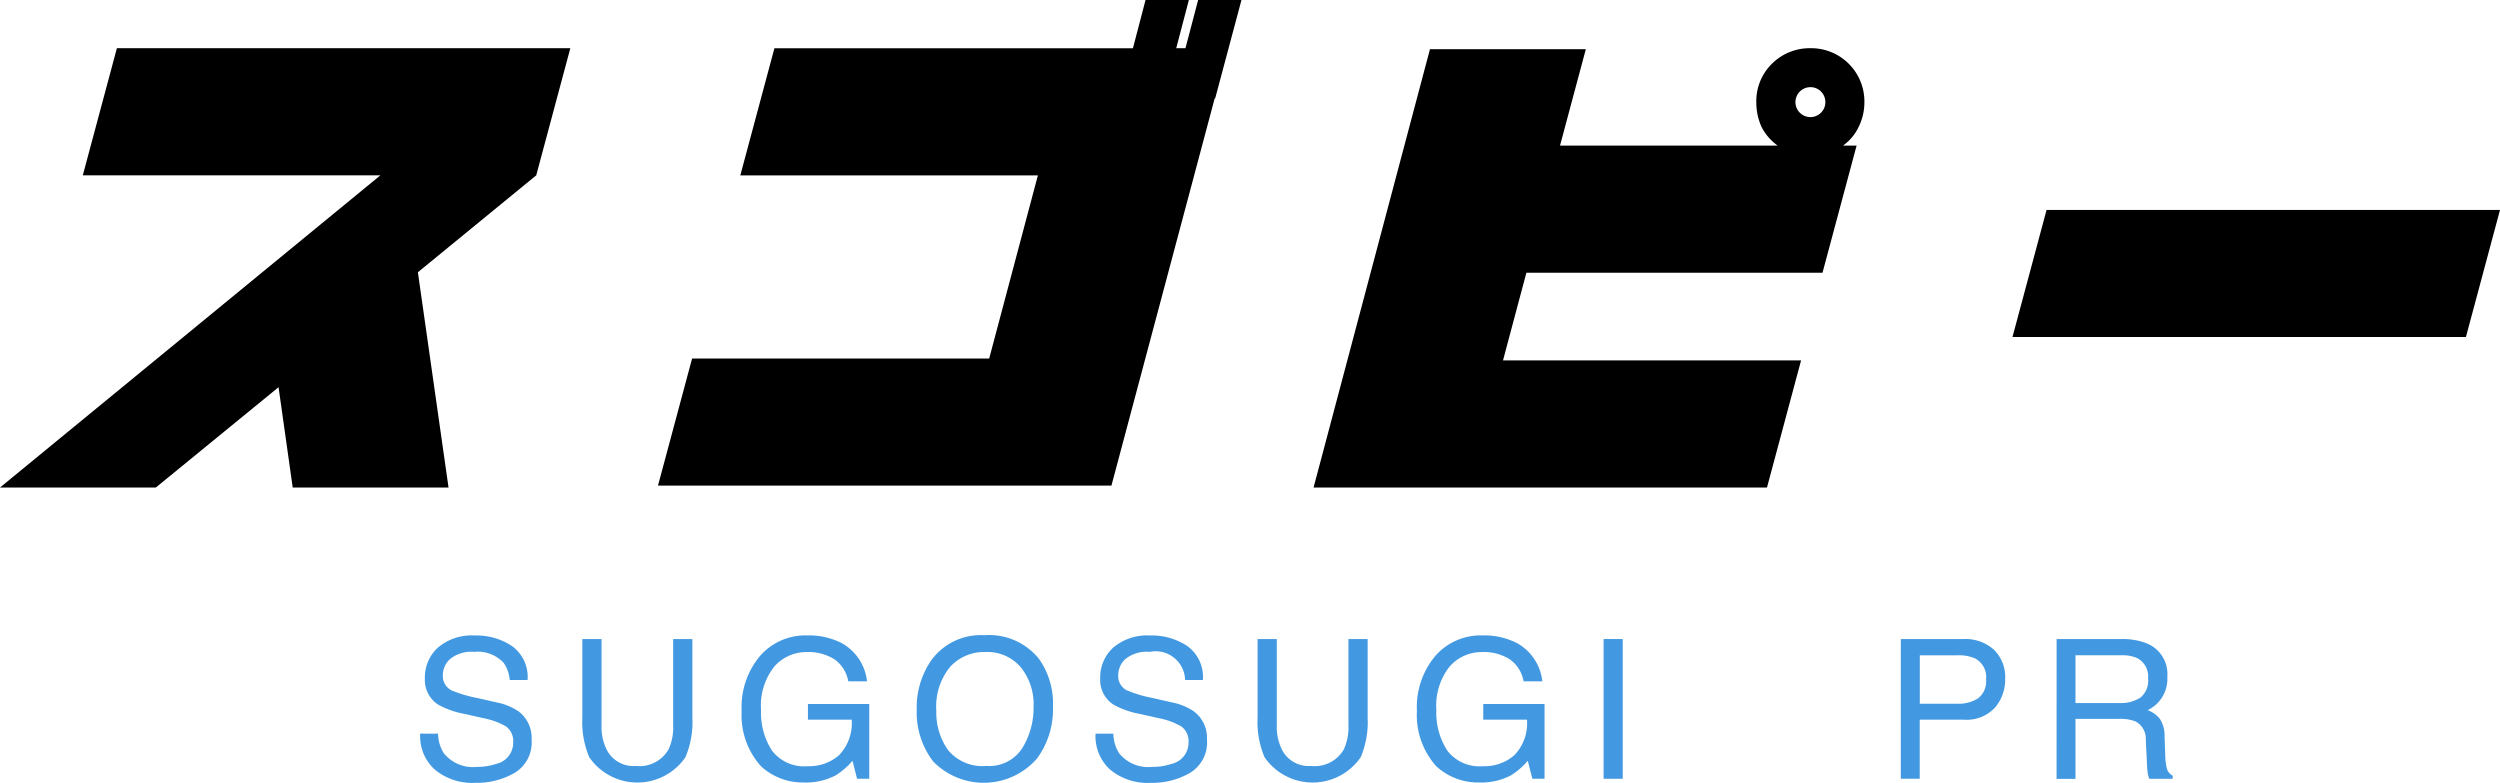
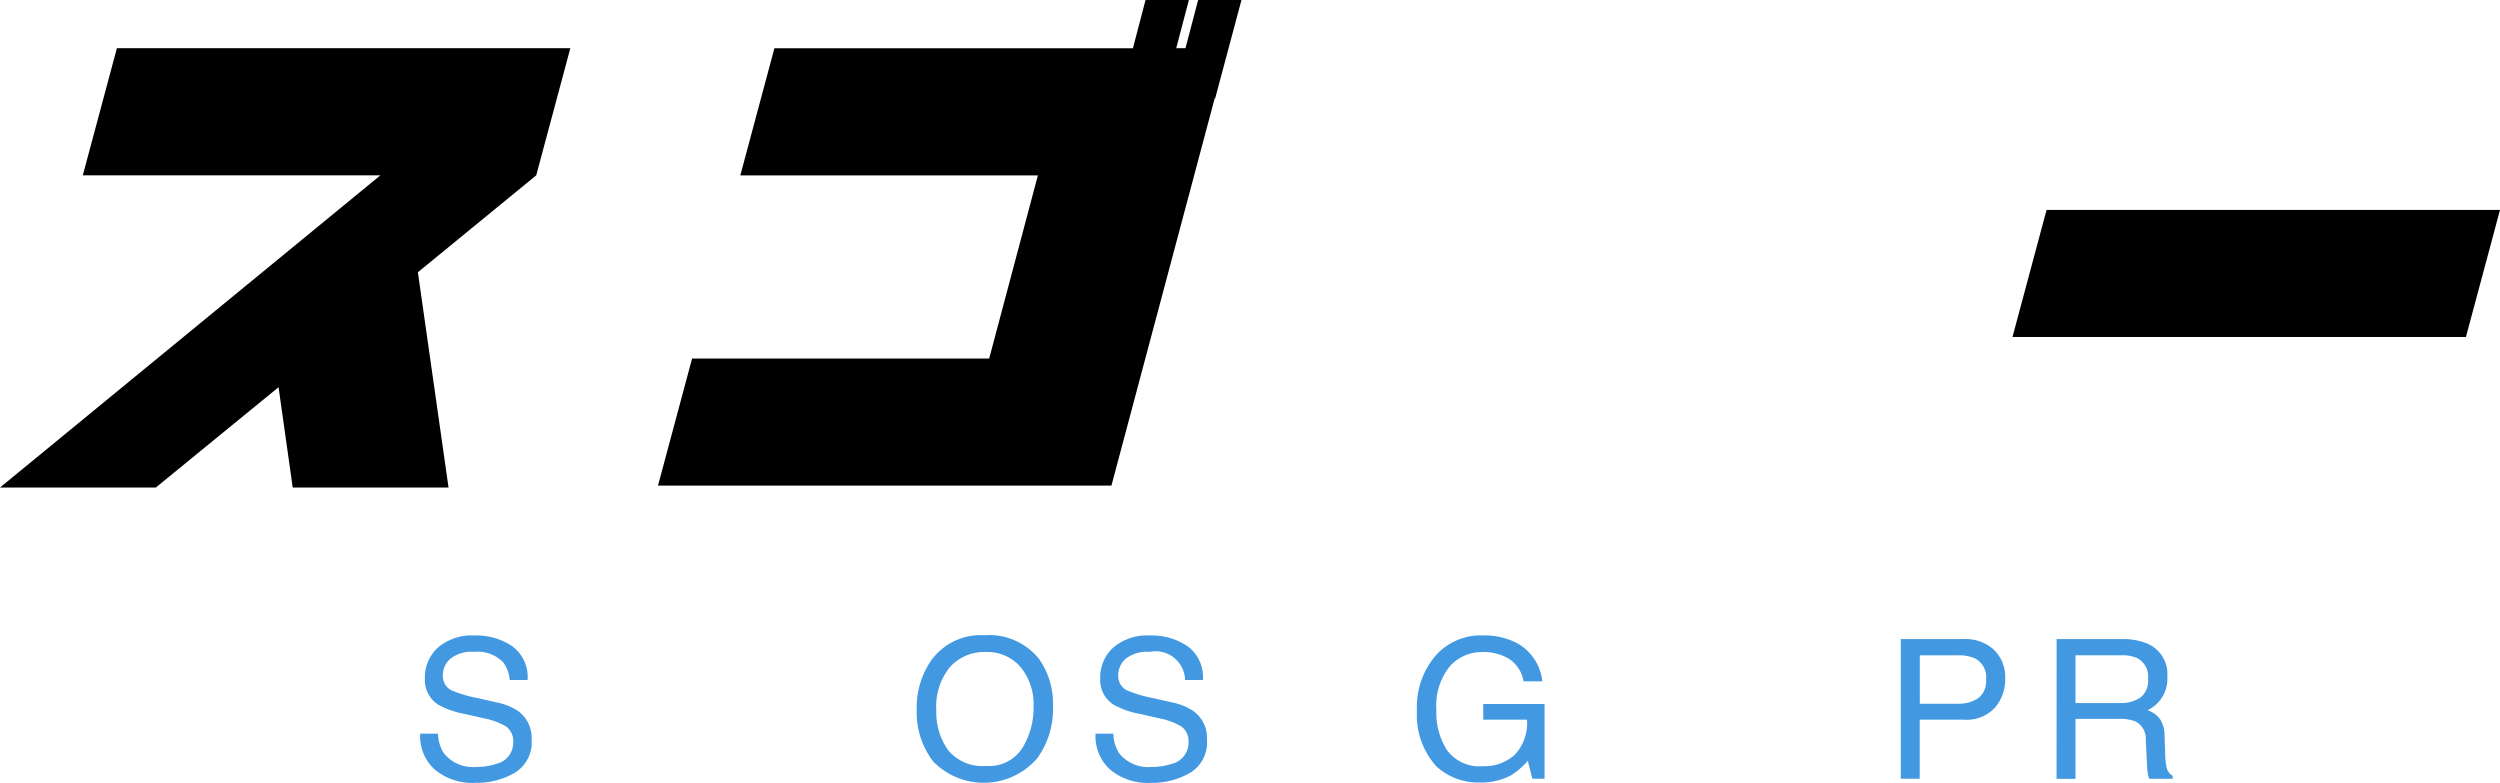
<svg xmlns="http://www.w3.org/2000/svg" width="187.576" height="58.739" viewBox="0 0 187.576 58.739">
  <g id="Group_58" data-name="Group 58" transform="translate(0 -0.101)">
    <path id="パス_8756" data-name="パス 8756" d="M413.2,52.738l2.558-9.538h34.022l-2.558,9.538Z" transform="translate(-262.203 -27.35)" />
-     <path id="パス_8757" data-name="パス 8757" d="M311.029,14.056a4.112,4.112,0,0,1-.439,1.864,3.58,3.58,0,0,1-1.169,1.389h1.023l-2.558,9.538H285.668l-1.754,6.578h22.364l-2.558,9.538H269.7l8.734-32.889h11.694l-1.937,7.236h16.335a3.9,3.9,0,0,1-1.206-1.389,4.422,4.422,0,0,1-.4-1.864,3.923,3.923,0,0,1,1.169-2.887A4,4,0,0,1,306.973,10a3.994,3.994,0,0,1,4.056,4.056Zm-4.056-1.133a1.123,1.123,0,1,0,.8.329A1.094,1.094,0,0,0,306.973,12.923Z" transform="translate(-171.143 -6.282)" />
    <path id="パス_8758" data-name="パス 8758" d="M169.122,36.534H135.1L137.658,27h22.291l3.654-13.74H141.276l2.558-9.538h26.9L171.68.1h3.252l-.95,3.618h.694L175.626.1h3.252l-1.973,7.382h-.037Z" transform="translate(-85.73)" />
    <path id="パス_8759" data-name="パス 8759" d="M21.962,42.962,20.9,35.434l-9.209,7.528H0L28.54,19.538H6.212L8.77,10H42.792l-2.558,9.538-8.88,7.272,2.3,16.152Z" transform="translate(0 -6.282)" />
    <path id="パス_8760" data-name="パス 8760" d="M426.957,136.112a2.731,2.731,0,0,0,1.577-.4,1.622,1.622,0,0,0,.585-1.442,1.547,1.547,0,0,0-.814-1.528,2.661,2.661,0,0,0-1.163-.214h-3.469v3.583Zm-4.7-4.8h4.853a4.84,4.84,0,0,1,1.977.35,2.476,2.476,0,0,1,1.477,2.477,2.593,2.593,0,0,1-1.477,2.505,2.119,2.119,0,0,1,.921.657,2.338,2.338,0,0,1,.35,1.321l.05,1.406a4.33,4.33,0,0,0,.1.892.876.876,0,0,0,.457.642v.236H429.22a1.309,1.309,0,0,1-.114-.35,6.725,6.725,0,0,1-.071-.828l-.086-1.749a1.469,1.469,0,0,0-.764-1.377,3.154,3.154,0,0,0-1.278-.193h-3.233v4.5h-1.42Z" transform="translate(-267.949 -83.261)" fill="#4299e1" />
    <path id="パス_8761" data-name="パス 8761" d="M390.275,131.309h4.718a3.187,3.187,0,0,1,2.255.792,2.849,2.849,0,0,1,.857,2.212,3.235,3.235,0,0,1-.764,2.141,2.9,2.9,0,0,1-2.348.906h-3.3v4.432h-1.42Zm6.4,3.012a1.577,1.577,0,0,0-.856-1.57,3.092,3.092,0,0,0-1.292-.221H391.7v3.633h2.826a2.685,2.685,0,0,0,1.549-.407A1.608,1.608,0,0,0,396.67,134.321Z" transform="translate(-247.656 -83.261)" fill="#4299e1" />
-     <path id="パス_8762" data-name="パス 8762" d="M329.25,131.309h1.435v10.485H329.25Z" transform="translate(-208.932 -83.261)" fill="#4299e1" />
    <path id="パス_8763" data-name="パス 8763" d="M295.865,130.566a5.386,5.386,0,0,1,2.555.571,3.725,3.725,0,0,1,1.913,2.876h-1.406a2.537,2.537,0,0,0-1.063-1.67,3.64,3.64,0,0,0-2.034-.528,3.2,3.2,0,0,0-2.455,1.092,4.7,4.7,0,0,0-.992,3.255,5.219,5.219,0,0,0,.821,3.048,3.039,3.039,0,0,0,2.676,1.17,3.413,3.413,0,0,0,2.348-.821,3.456,3.456,0,0,0,.956-2.669H295.9v-1.178h4.6v5.61h-.914l-.343-1.349a5.374,5.374,0,0,1-1.278,1.1,4.787,4.787,0,0,1-2.377.528,4.631,4.631,0,0,1-3.2-1.206,5.723,5.723,0,0,1-1.463-4.154,5.957,5.957,0,0,1,1.427-4.19A4.538,4.538,0,0,1,295.865,130.566Z" transform="translate(-184.612 -82.79)" fill="#4299e1" />
-     <path id="パス_8764" data-name="パス 8764" d="M259.649,131.309v6.481a3.813,3.813,0,0,0,.428,1.9,2.25,2.25,0,0,0,2.141,1.142,2.515,2.515,0,0,0,2.455-1.235,3.93,3.93,0,0,0,.35-1.806v-6.481h1.442V137.2a6.814,6.814,0,0,1-.521,2.976,4.377,4.377,0,0,1-7.216,0,6.809,6.809,0,0,1-.521-2.976v-5.888Z" transform="translate(-163.85 -83.261)" fill="#4299e1" />
    <path id="パス_8765" data-name="パス 8765" d="M226.275,137.952a2.865,2.865,0,0,0,.421,1.449,2.791,2.791,0,0,0,2.491,1.042,4.415,4.415,0,0,0,1.456-.228,1.618,1.618,0,0,0,1.271-1.585,1.368,1.368,0,0,0-.535-1.221,5.4,5.4,0,0,0-1.7-.621l-1.42-.321a6.435,6.435,0,0,1-1.97-.693,2.193,2.193,0,0,1-1-1.963,3.024,3.024,0,0,1,.978-2.32,3.925,3.925,0,0,1,2.77-.906,4.779,4.779,0,0,1,2.8.8,2.86,2.86,0,0,1,1.156,2.541h-1.335a2.215,2.215,0,0,0-2.662-2.113,2.551,2.551,0,0,0-1.806.528,1.652,1.652,0,0,0-.55,1.227,1.2,1.2,0,0,0,.642,1.128,9.415,9.415,0,0,0,1.906.571l1.47.335a4.506,4.506,0,0,1,1.642.664,2.486,2.486,0,0,1,1,2.134,2.661,2.661,0,0,1-1.271,2.491,5.656,5.656,0,0,1-2.941.749,4.4,4.4,0,0,1-3.062-1,3.371,3.371,0,0,1-1.085-2.691Z" transform="translate(-142.74 -82.802)" fill="#4299e1" />
    <path id="パス_8766" data-name="パス 8766" d="M193.3,130.527a4.8,4.8,0,0,1,4.111,1.784,5.783,5.783,0,0,1,1.042,3.561,6.232,6.232,0,0,1-1.192,3.9,5.3,5.3,0,0,1-7.794.228,6.038,6.038,0,0,1-1.235-3.9,6.2,6.2,0,0,1,1.056-3.64A4.576,4.576,0,0,1,193.3,130.527Zm.143,9.807a2.95,2.95,0,0,0,2.712-1.342,5.727,5.727,0,0,0,.842-3.1,4.4,4.4,0,0,0-.971-2.976,3.29,3.29,0,0,0-2.641-1.128,3.439,3.439,0,0,0-2.655,1.121,4.694,4.694,0,0,0-1.028,3.29,4.844,4.844,0,0,0,.878,2.941A3.33,3.33,0,0,0,193.446,140.334Z" transform="translate(-119.449 -82.765)" fill="#4299e1" />
-     <path id="パス_8767" data-name="パス 8767" d="M157.212,130.566a5.385,5.385,0,0,1,2.555.571,3.725,3.725,0,0,1,1.913,2.876h-1.406a2.54,2.54,0,0,0-1.063-1.67,3.641,3.641,0,0,0-2.034-.528,3.2,3.2,0,0,0-2.455,1.092,4.7,4.7,0,0,0-.992,3.255,5.22,5.22,0,0,0,.821,3.048,3.038,3.038,0,0,0,2.676,1.17,3.414,3.414,0,0,0,2.348-.821,3.456,3.456,0,0,0,.956-2.669h-3.283v-1.178h4.6v5.61h-.914l-.342-1.349a5.381,5.381,0,0,1-1.278,1.1,4.787,4.787,0,0,1-2.377.528,4.632,4.632,0,0,1-3.2-1.206,5.725,5.725,0,0,1-1.463-4.154,5.957,5.957,0,0,1,1.428-4.19A4.538,4.538,0,0,1,157.212,130.566Z" transform="translate(-96.628 -82.79)" fill="#4299e1" />
-     <path id="パス_8768" data-name="パス 8768" d="M121,131.309v6.481a3.813,3.813,0,0,0,.428,1.9,2.25,2.25,0,0,0,2.141,1.142,2.515,2.515,0,0,0,2.455-1.235,3.931,3.931,0,0,0,.35-1.806v-6.481h1.442V137.2a6.815,6.815,0,0,1-.521,2.976,4.377,4.377,0,0,1-7.216,0,6.815,6.815,0,0,1-.521-2.976v-5.888Z" transform="translate(-75.866 -83.261)" fill="#4299e1" />
    <path id="パス_8769" data-name="パス 8769" d="M87.622,137.952a2.865,2.865,0,0,0,.421,1.449,2.791,2.791,0,0,0,2.491,1.042,4.416,4.416,0,0,0,1.456-.228,1.618,1.618,0,0,0,1.27-1.585,1.367,1.367,0,0,0-.535-1.221,5.4,5.4,0,0,0-1.7-.621l-1.42-.321a6.432,6.432,0,0,1-1.97-.693,2.193,2.193,0,0,1-1-1.963,3.023,3.023,0,0,1,.978-2.32,3.924,3.924,0,0,1,2.769-.906,4.778,4.778,0,0,1,2.8.8,2.859,2.859,0,0,1,1.156,2.541H93a2.628,2.628,0,0,0-.457-1.292,2.654,2.654,0,0,0-2.205-.821,2.55,2.55,0,0,0-1.806.528,1.652,1.652,0,0,0-.55,1.227,1.2,1.2,0,0,0,.642,1.128,9.421,9.421,0,0,0,1.906.571L92,135.6a4.509,4.509,0,0,1,1.642.664,2.485,2.485,0,0,1,1,2.134,2.662,2.662,0,0,1-1.27,2.491,5.656,5.656,0,0,1-2.941.749,4.4,4.4,0,0,1-3.062-1,3.371,3.371,0,0,1-1.085-2.691Z" transform="translate(-54.755 -82.802)" fill="#4299e1" />
  </g>
</svg>